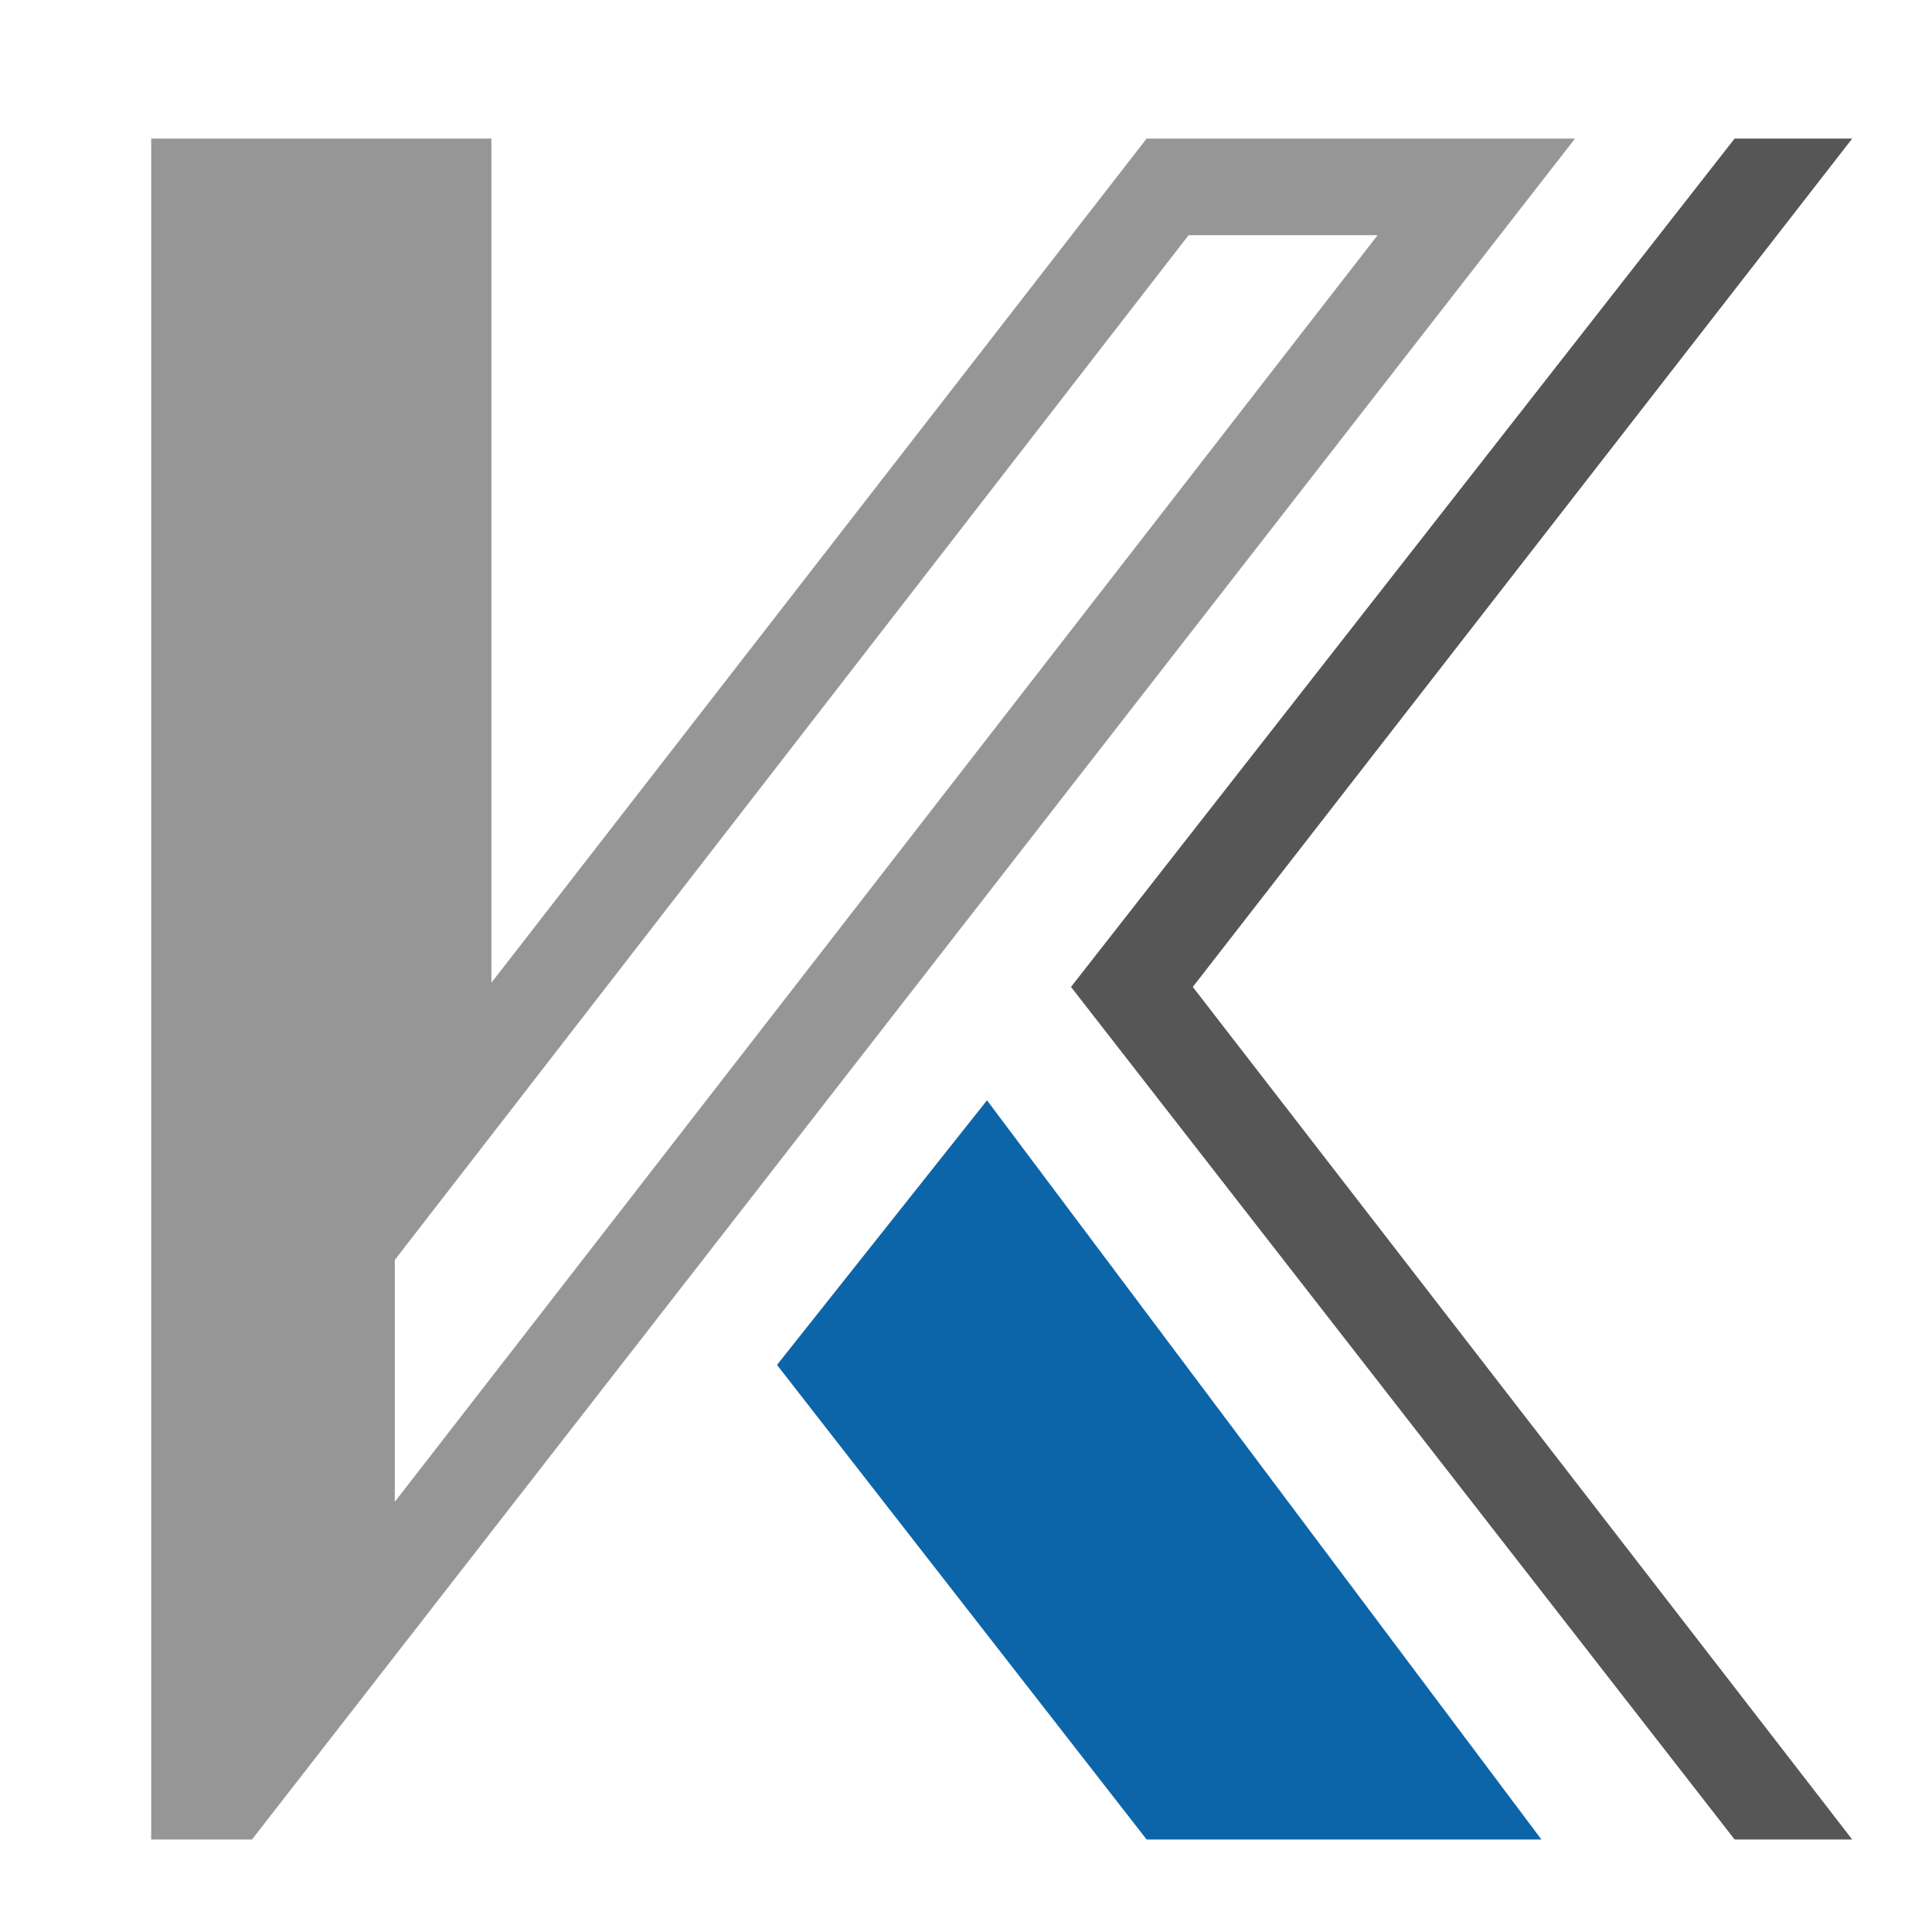
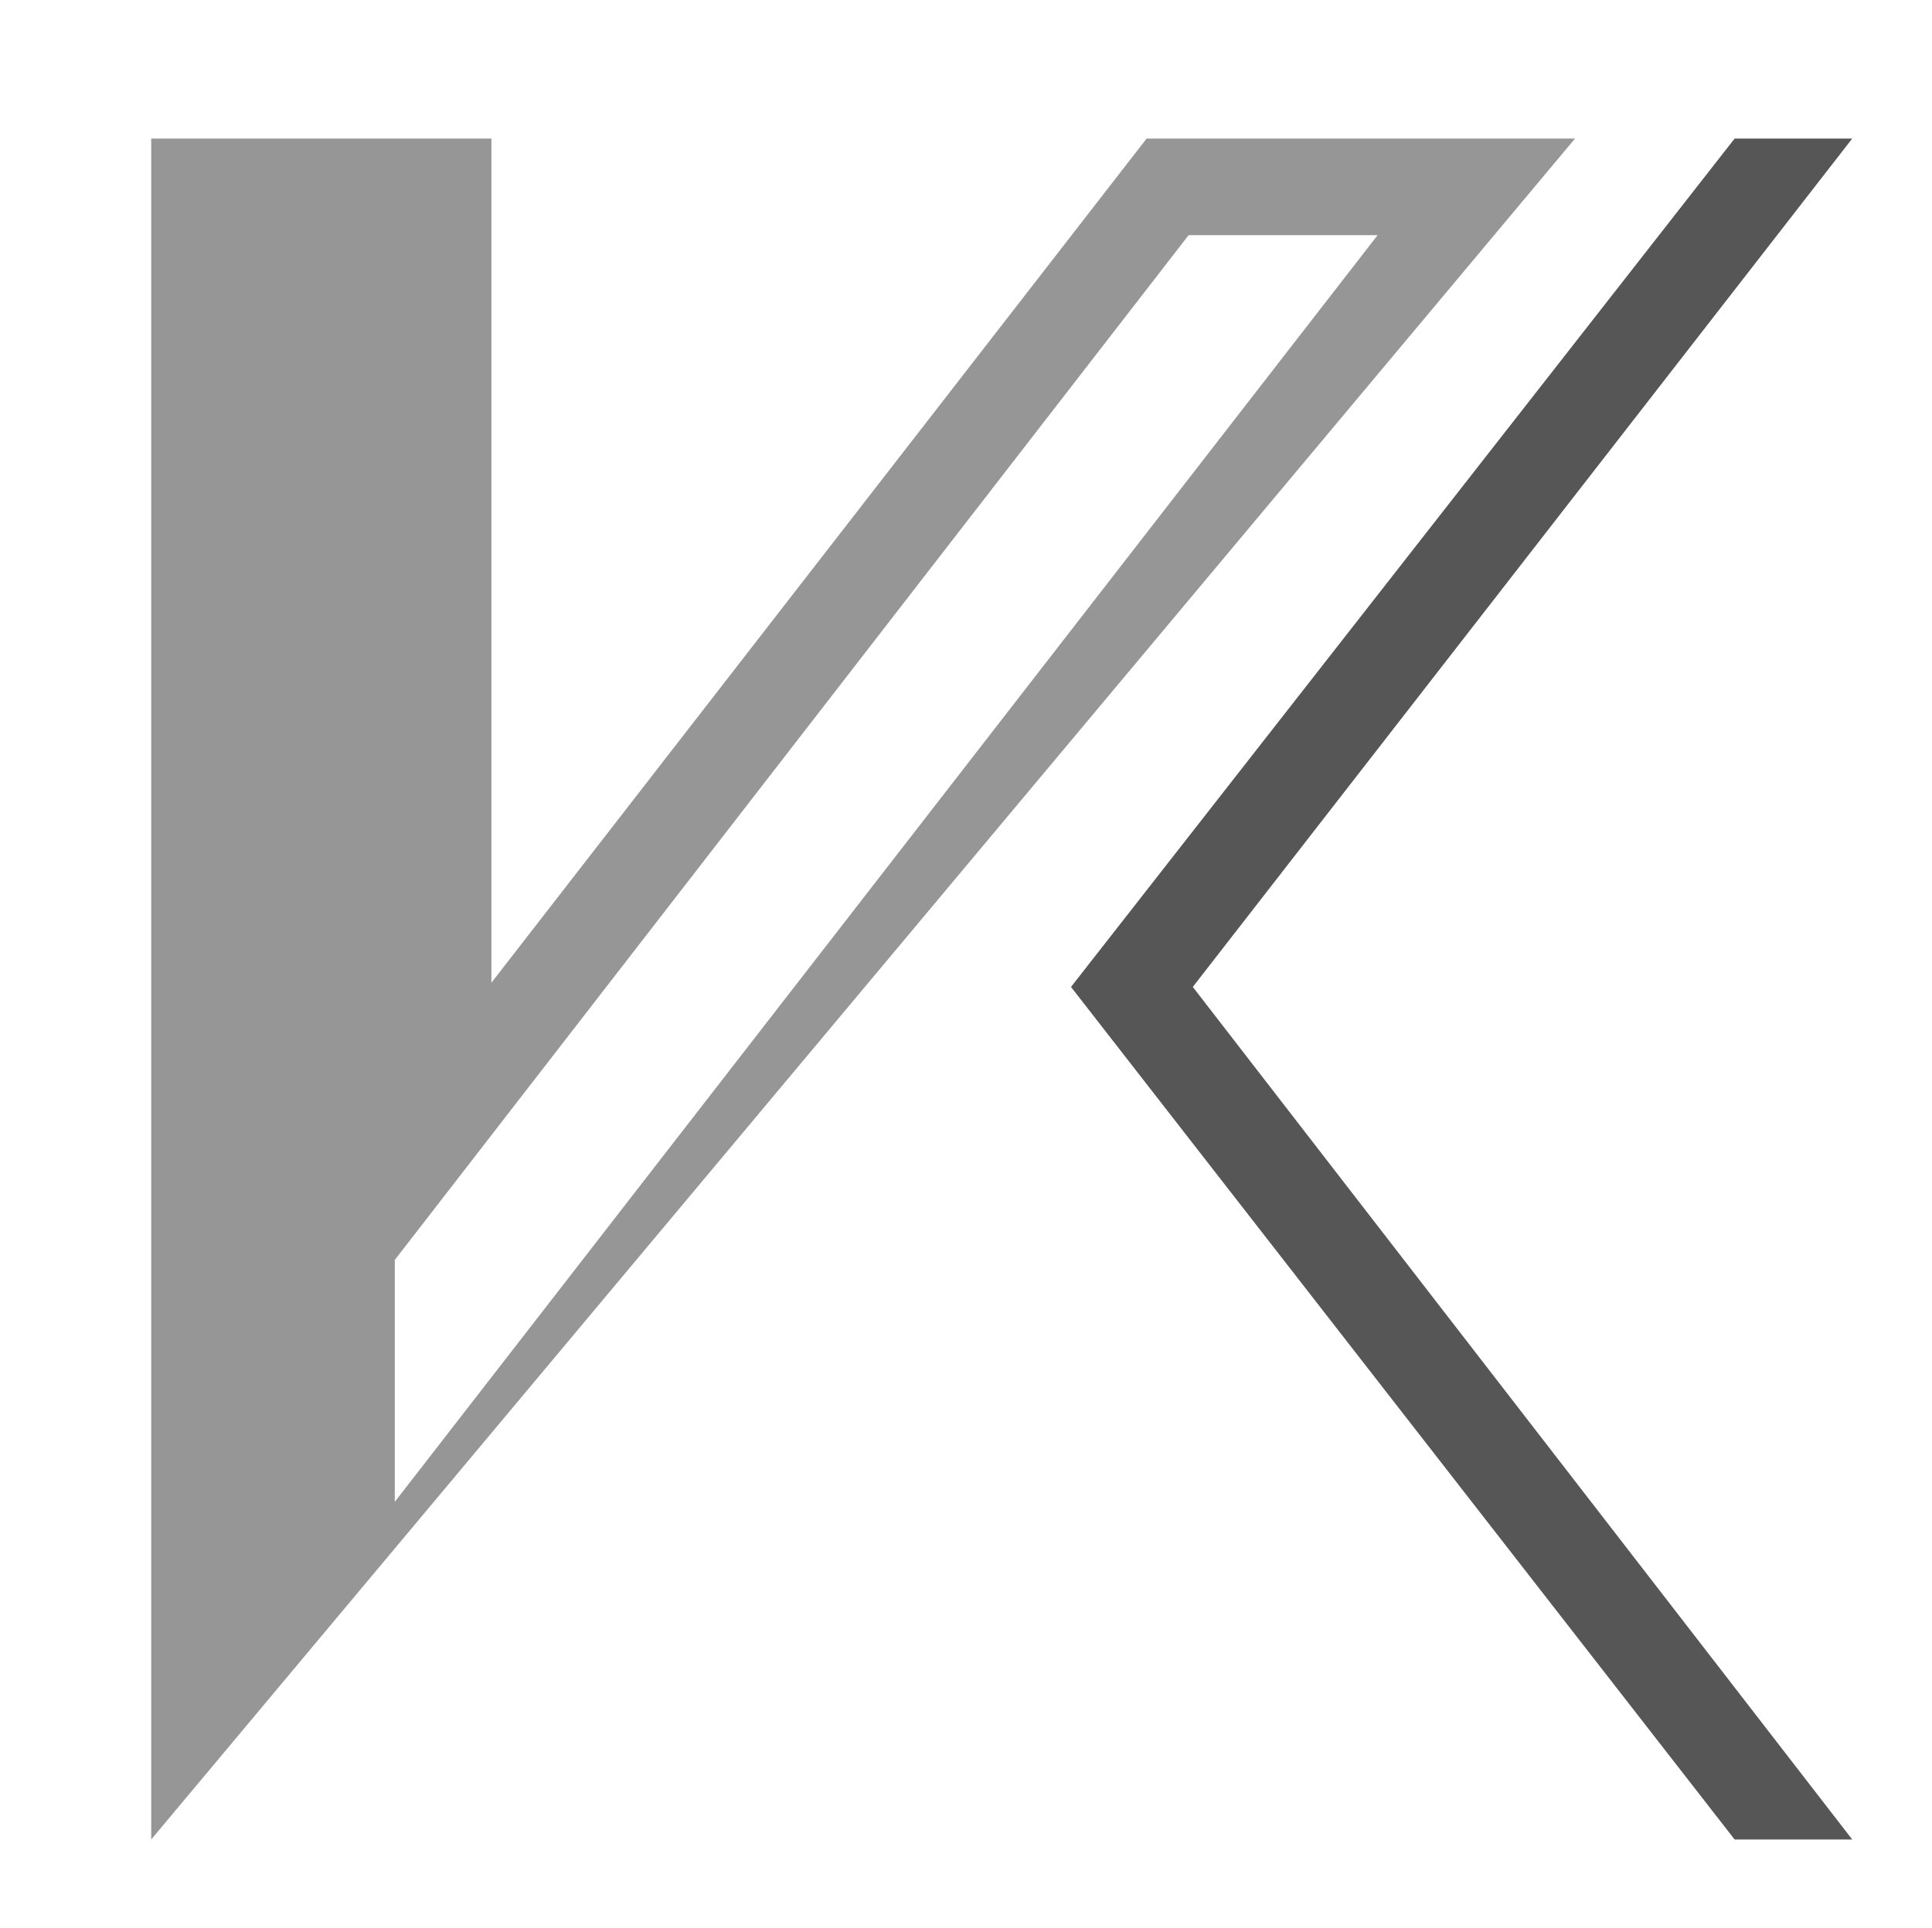
<svg xmlns="http://www.w3.org/2000/svg" version="1.1" id="Layer_1" x="0px" y="0px" viewBox="0 0 46 45.9" style="enable-background:new 0 0 46 45.9;" xml:space="preserve">
  <style type="text/css">
	.st0{fill:#565656;}
	.st1{fill:#969696;}
	.st2{fill:#0C65A8;}
</style>
  <g>
    <polygon class="st0" points="44.1,3.3 41.3,3.3 25.5,23.5 41.3,43.8 44.1,43.8 28.4,23.5  " />
-     <path class="st1" d="M27.3,3.3L11.7,23.4V3.3H3.6v40.5H6L37.5,3.3H27.3z M5.8,40.4l3.6-4.6l0-5.8L28.3,5.6h4.5L5.8,40.4z" />
-     <polygon class="st2" points="18.5,32.5 27.3,43.8 36.7,43.8 23.5,26.2  " />
+     <path class="st1" d="M27.3,3.3L11.7,23.4V3.3H3.6v40.5L37.5,3.3H27.3z M5.8,40.4l3.6-4.6l0-5.8L28.3,5.6h4.5L5.8,40.4z" />
  </g>
</svg>